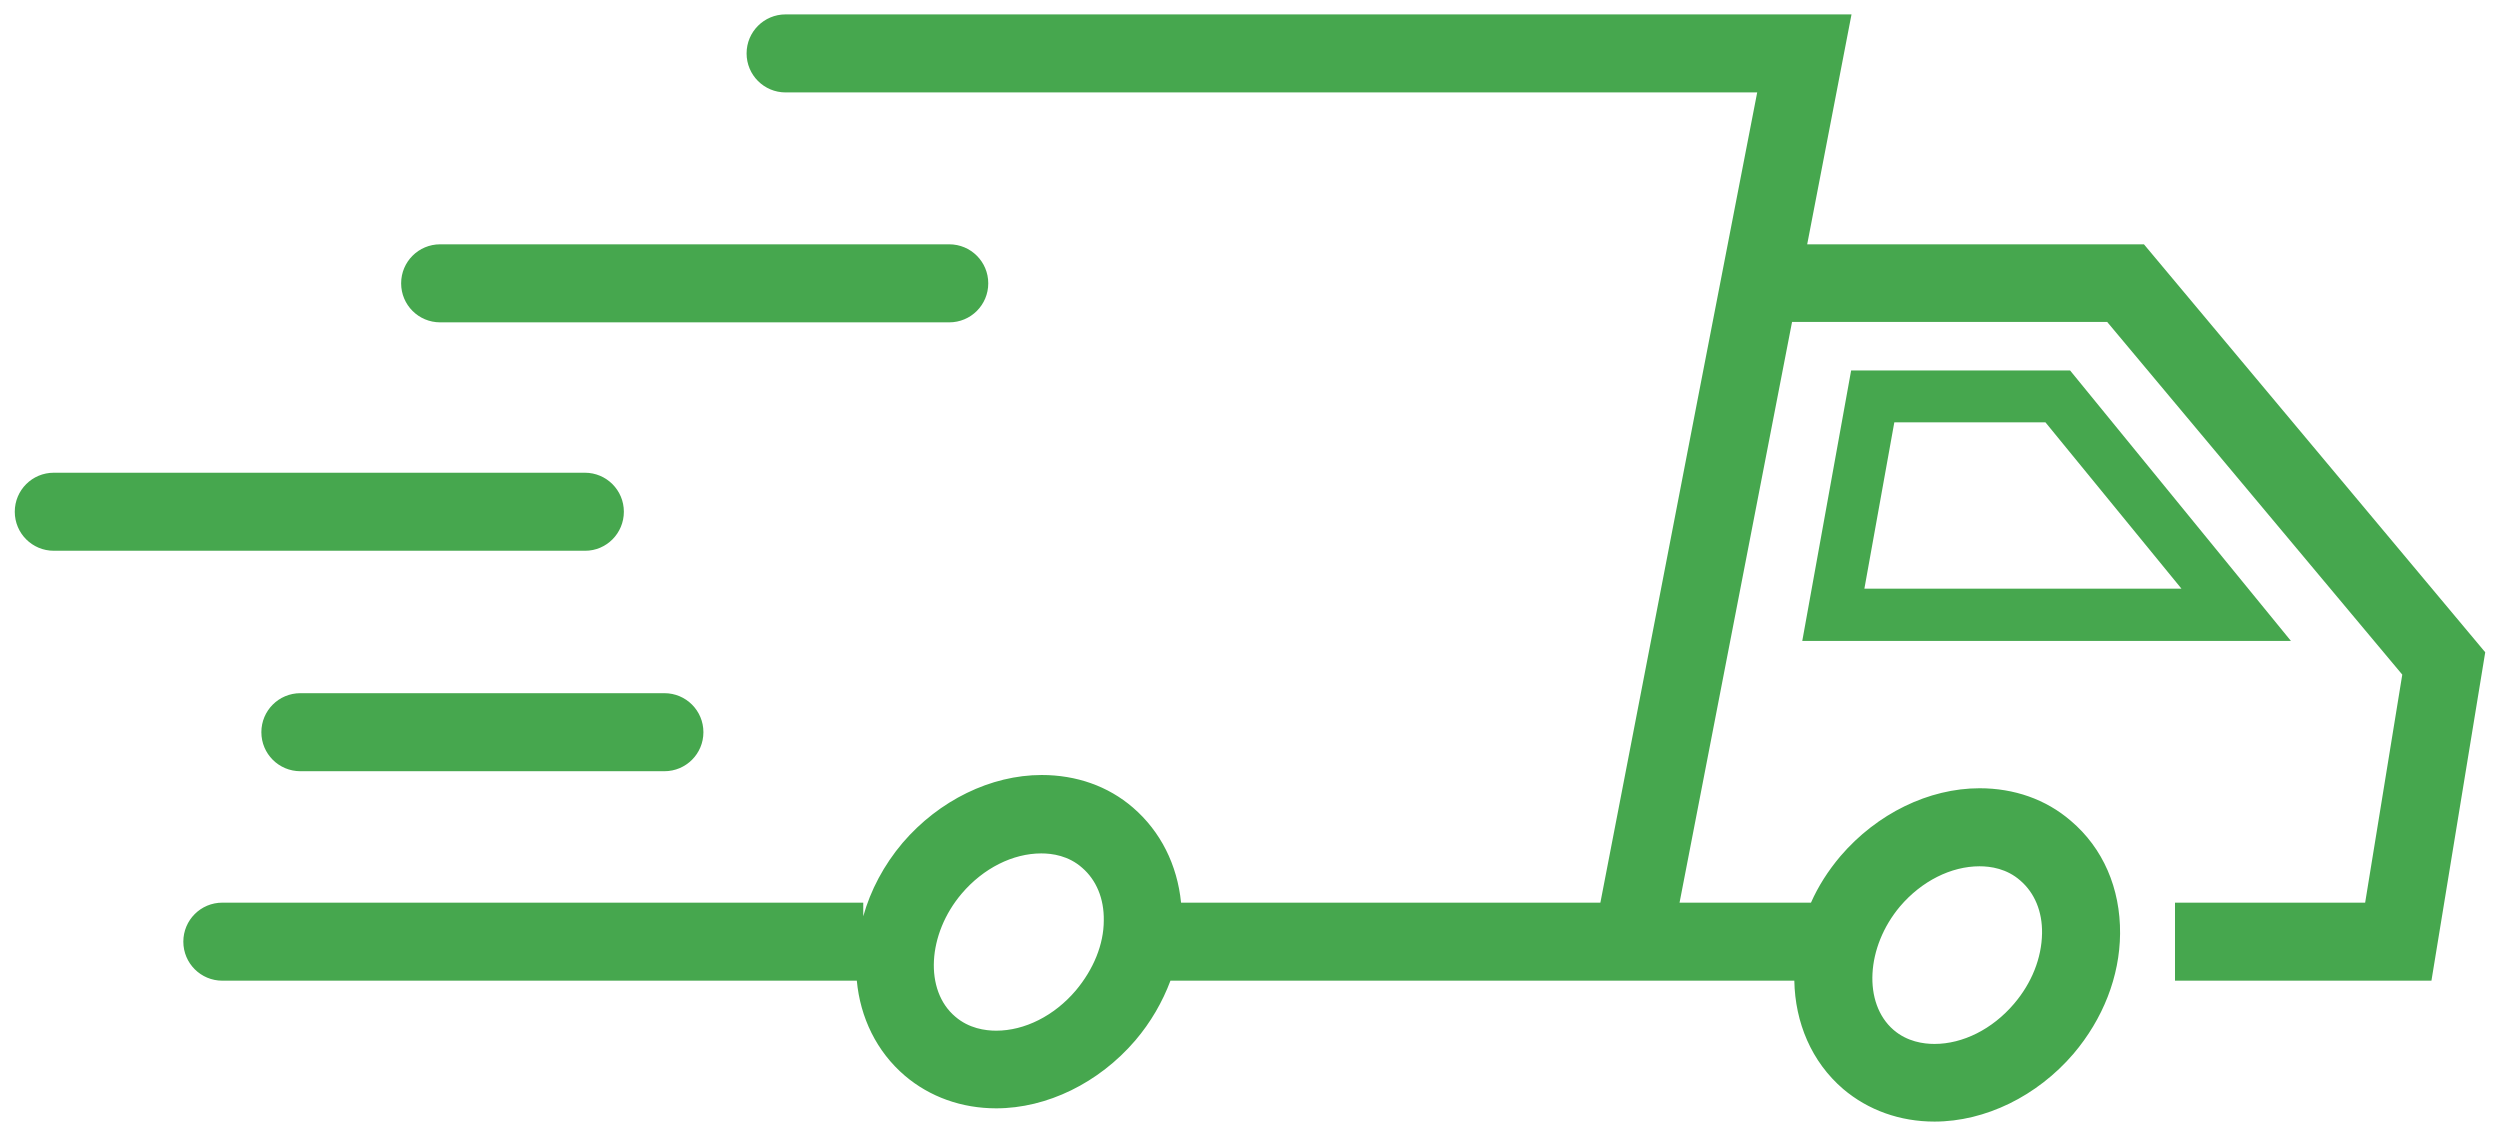
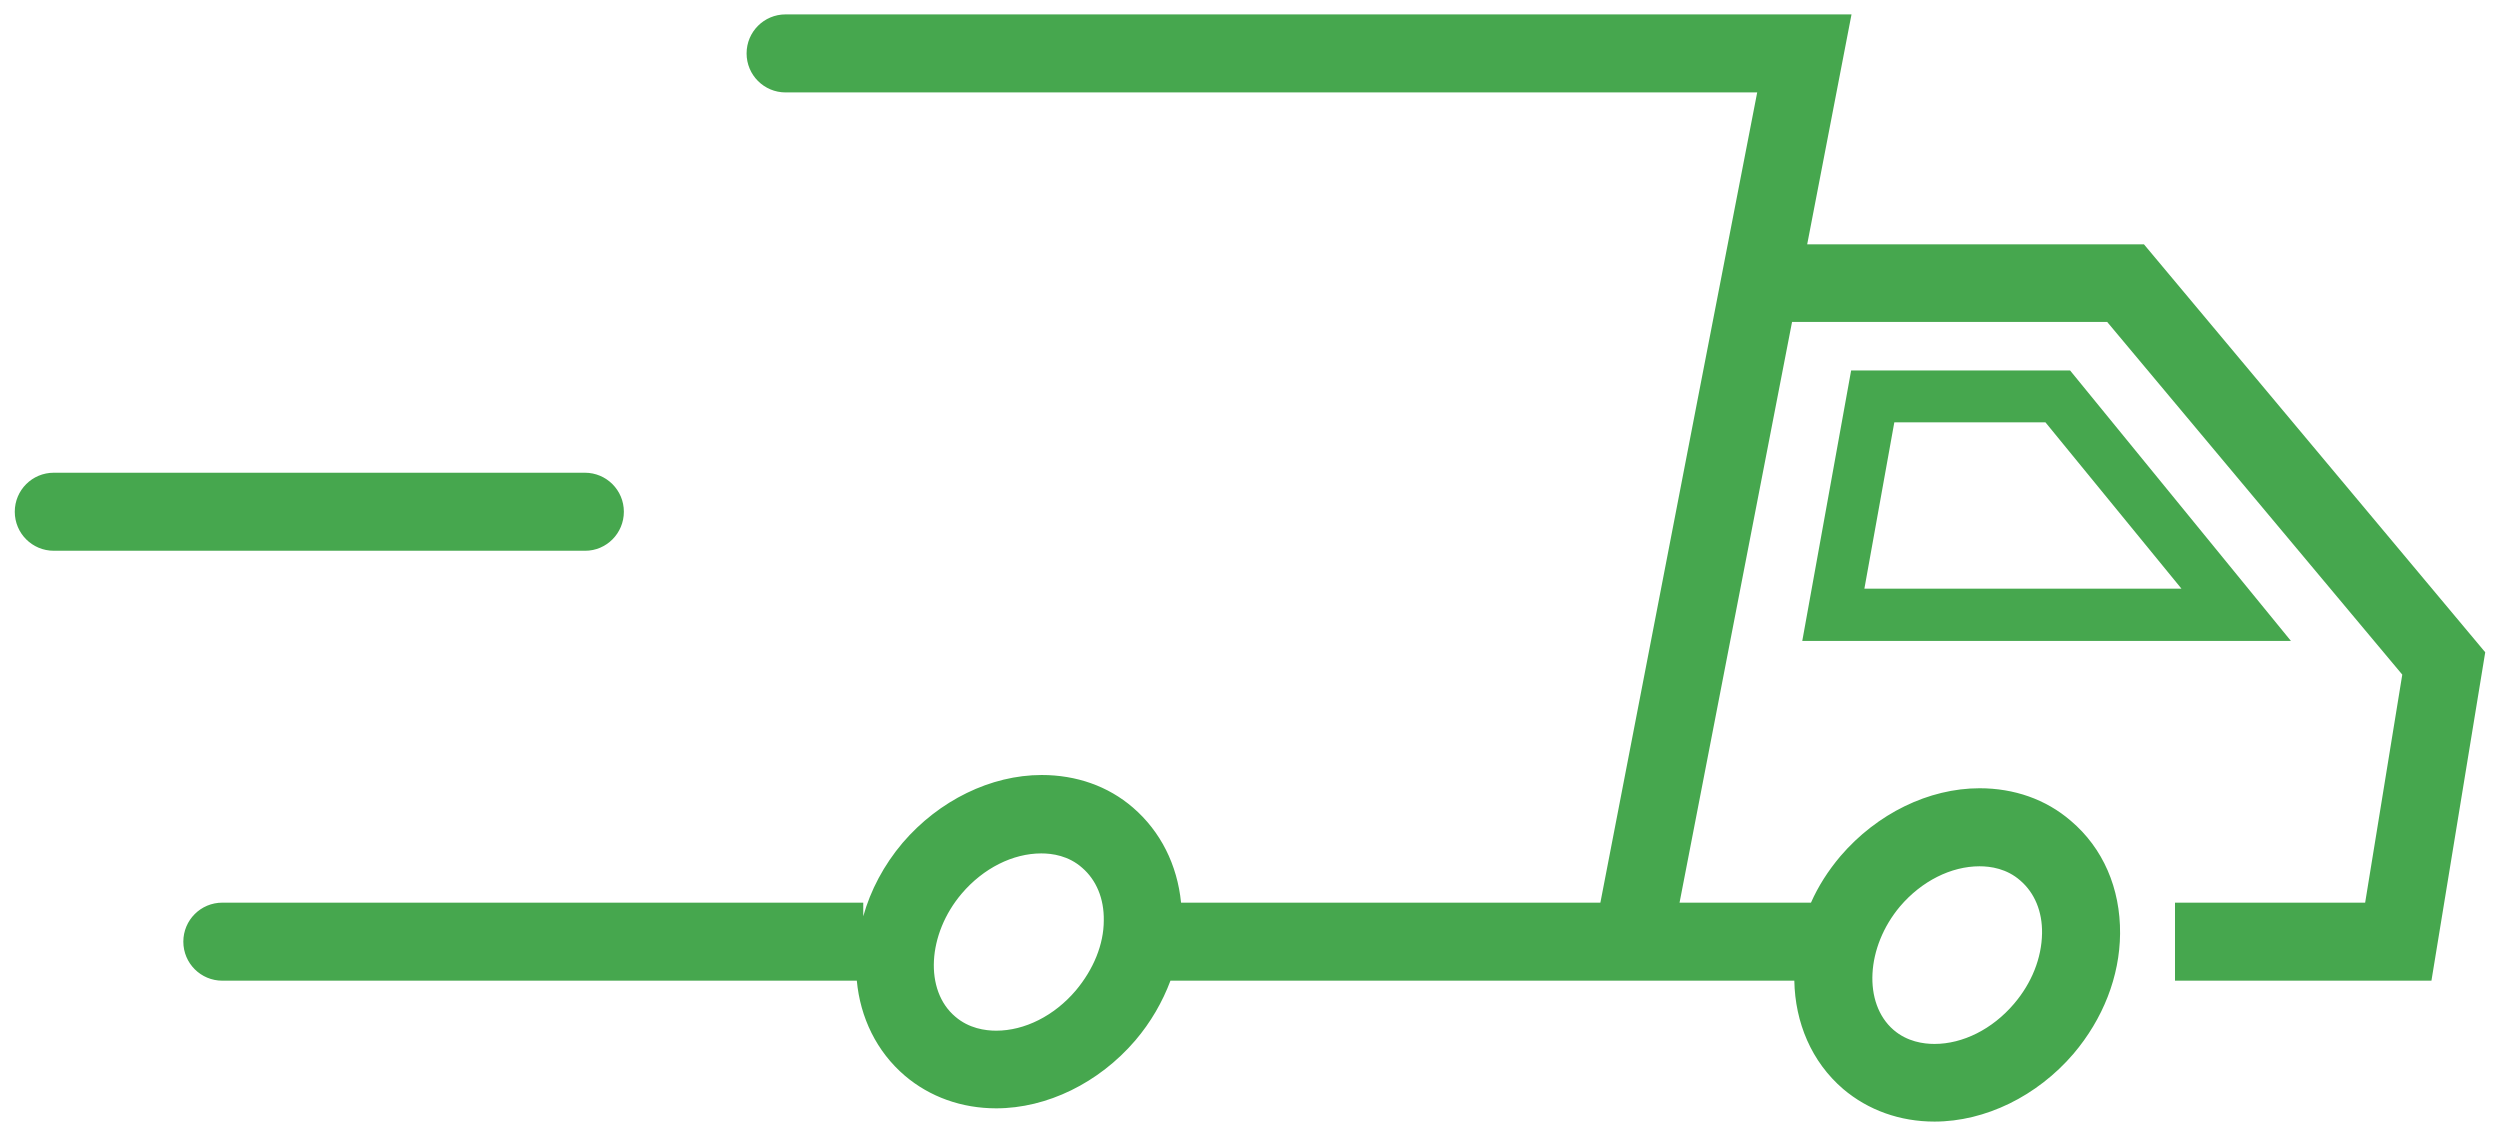
<svg xmlns="http://www.w3.org/2000/svg" version="1.1" id="Layer_1" x="0px" y="0px" width="66px" height="30px" viewBox="0 0 66 30" style="enable-background:new 0 0 66 30;" xml:space="preserve">
  <style type="text/css">
	.st0{fill:#46A74E;}
</style>
  <g>
    <path class="st0" d="M54.65,9.78h-5.78l-1.29,7.14h12.9L54.65,9.78z M50.01,11.15H54l3.59,4.39h-8.37L50.01,11.15z" />
-     <path class="st0" d="M11.62,8.51h13.44c0.57,0,1.03-0.46,1.03-1.03s-0.46-1.03-1.03-1.03H11.62c-0.57,0-1.03,0.46-1.03,1.03   S11.05,8.51,11.62,8.51z" />
    <path class="st0" d="M16.47,13.51c0-0.57-0.46-1.03-1.03-1.03H1.42c-0.57,0-1.03,0.46-1.03,1.03s0.46,1.03,1.03,1.03h14.03   C16.01,14.54,16.47,14.08,16.47,13.51z" />
-     <path class="st0" d="M7.93,18.3c-0.57,0-1.03,0.46-1.03,1.03c0,0.57,0.46,1.03,1.03,1.03h9.61c0.57,0,1.03-0.46,1.03-1.03   c0-0.57-0.46-1.03-1.03-1.03H7.93z" />
    <path class="st0" d="M56.6,6.45l-8.89,0l1.17-6.07H33.05c0,0,0,0,0,0H20.74c-0.57,0-1.03,0.46-1.03,1.03   c0,0.57,0.46,1.03,1.03,1.03h10.27v0h15.38l-1.55,7.99l-2.59,13.4H31.18c-0.1-1-0.54-1.88-1.27-2.51c-0.66-0.57-1.5-0.86-2.41-0.86   c-1.34,0-2.71,0.67-3.67,1.79c-0.5,0.59-0.85,1.26-1.04,1.94v-0.36h-3.36h-1.33H5.87c-0.57,0-1.03,0.46-1.03,1.03   c0,0.57,0.46,1.03,1.03,1.03h12.22h1.33h3.2c0.09,0.97,0.52,1.87,1.27,2.51c0.66,0.56,1.5,0.86,2.41,0.86   c1.34,0,2.71-0.67,3.67-1.79c0.41-0.48,0.72-1.02,0.93-1.58h10.96h2.09h3.42c0.02,1.1,0.45,2.14,1.29,2.86   c0.66,0.56,1.5,0.86,2.41,0.86c1.34,0,2.71-0.67,3.67-1.79c0.78-0.92,1.22-2.04,1.23-3.17c0.01-1.2-0.45-2.26-1.3-2.98   c-0.66-0.57-1.5-0.86-2.41-0.86c-1.34,0-2.71,0.67-3.67,1.79c-0.33,0.39-0.59,0.8-0.78,1.23h-3.47l1.28-6.61l1.69-8.72l8.32,0   l7.79,9.31l-0.98,6.02h-5.02v2.06h6.77l1.42-8.67L56.6,6.45z M28.4,26.15c-0.57,0.67-1.35,1.06-2.1,1.06   c-0.29,0-0.72-0.06-1.08-0.37c-0.82-0.69-0.74-2.18,0.17-3.25c0.57-0.67,1.35-1.06,2.1-1.06c0.29,0,0.72,0.06,1.08,0.38   c0.37,0.32,0.58,0.81,0.57,1.39C29.14,24.93,28.87,25.59,28.4,26.15z M50.16,23.93c0.57-0.67,1.35-1.06,2.1-1.06   c0.29,0,0.72,0.06,1.08,0.38c0.37,0.32,0.58,0.81,0.57,1.39c-0.01,0.65-0.27,1.31-0.74,1.86c-0.57,0.67-1.35,1.06-2.1,1.06   c-0.29,0-0.72-0.06-1.08-0.37C49.18,26.49,49.26,25,50.16,23.93z" />
  </g>
</svg>